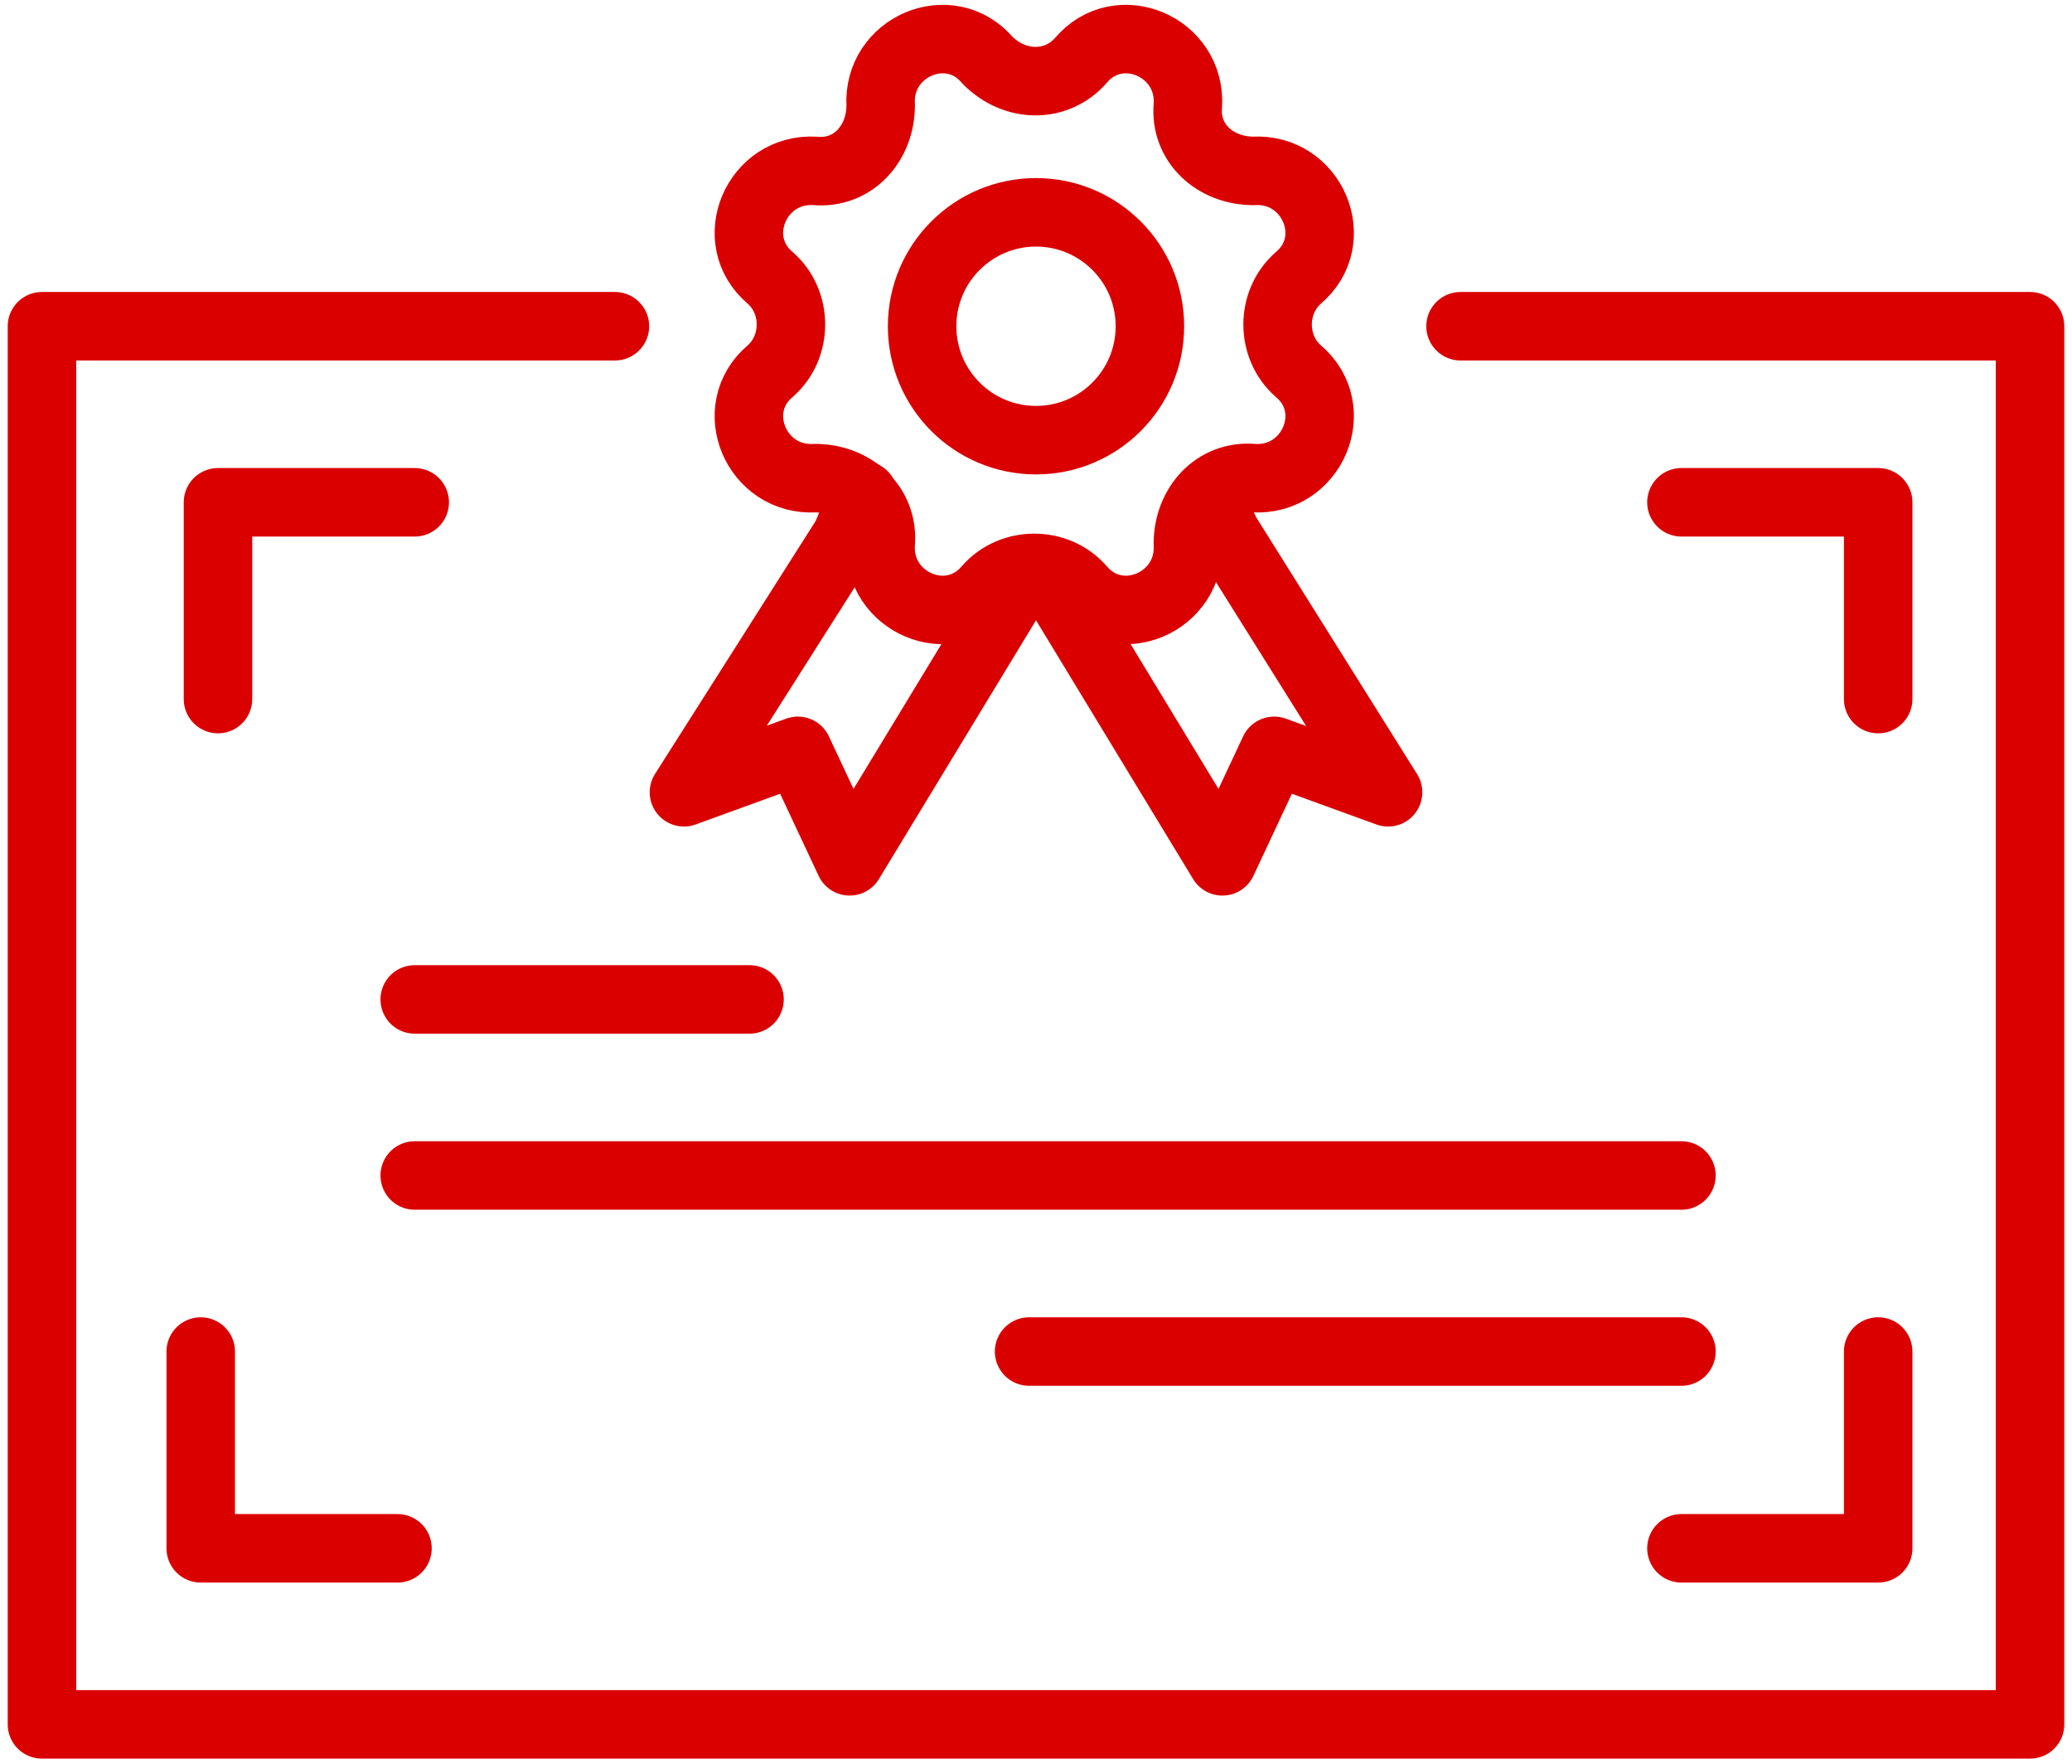
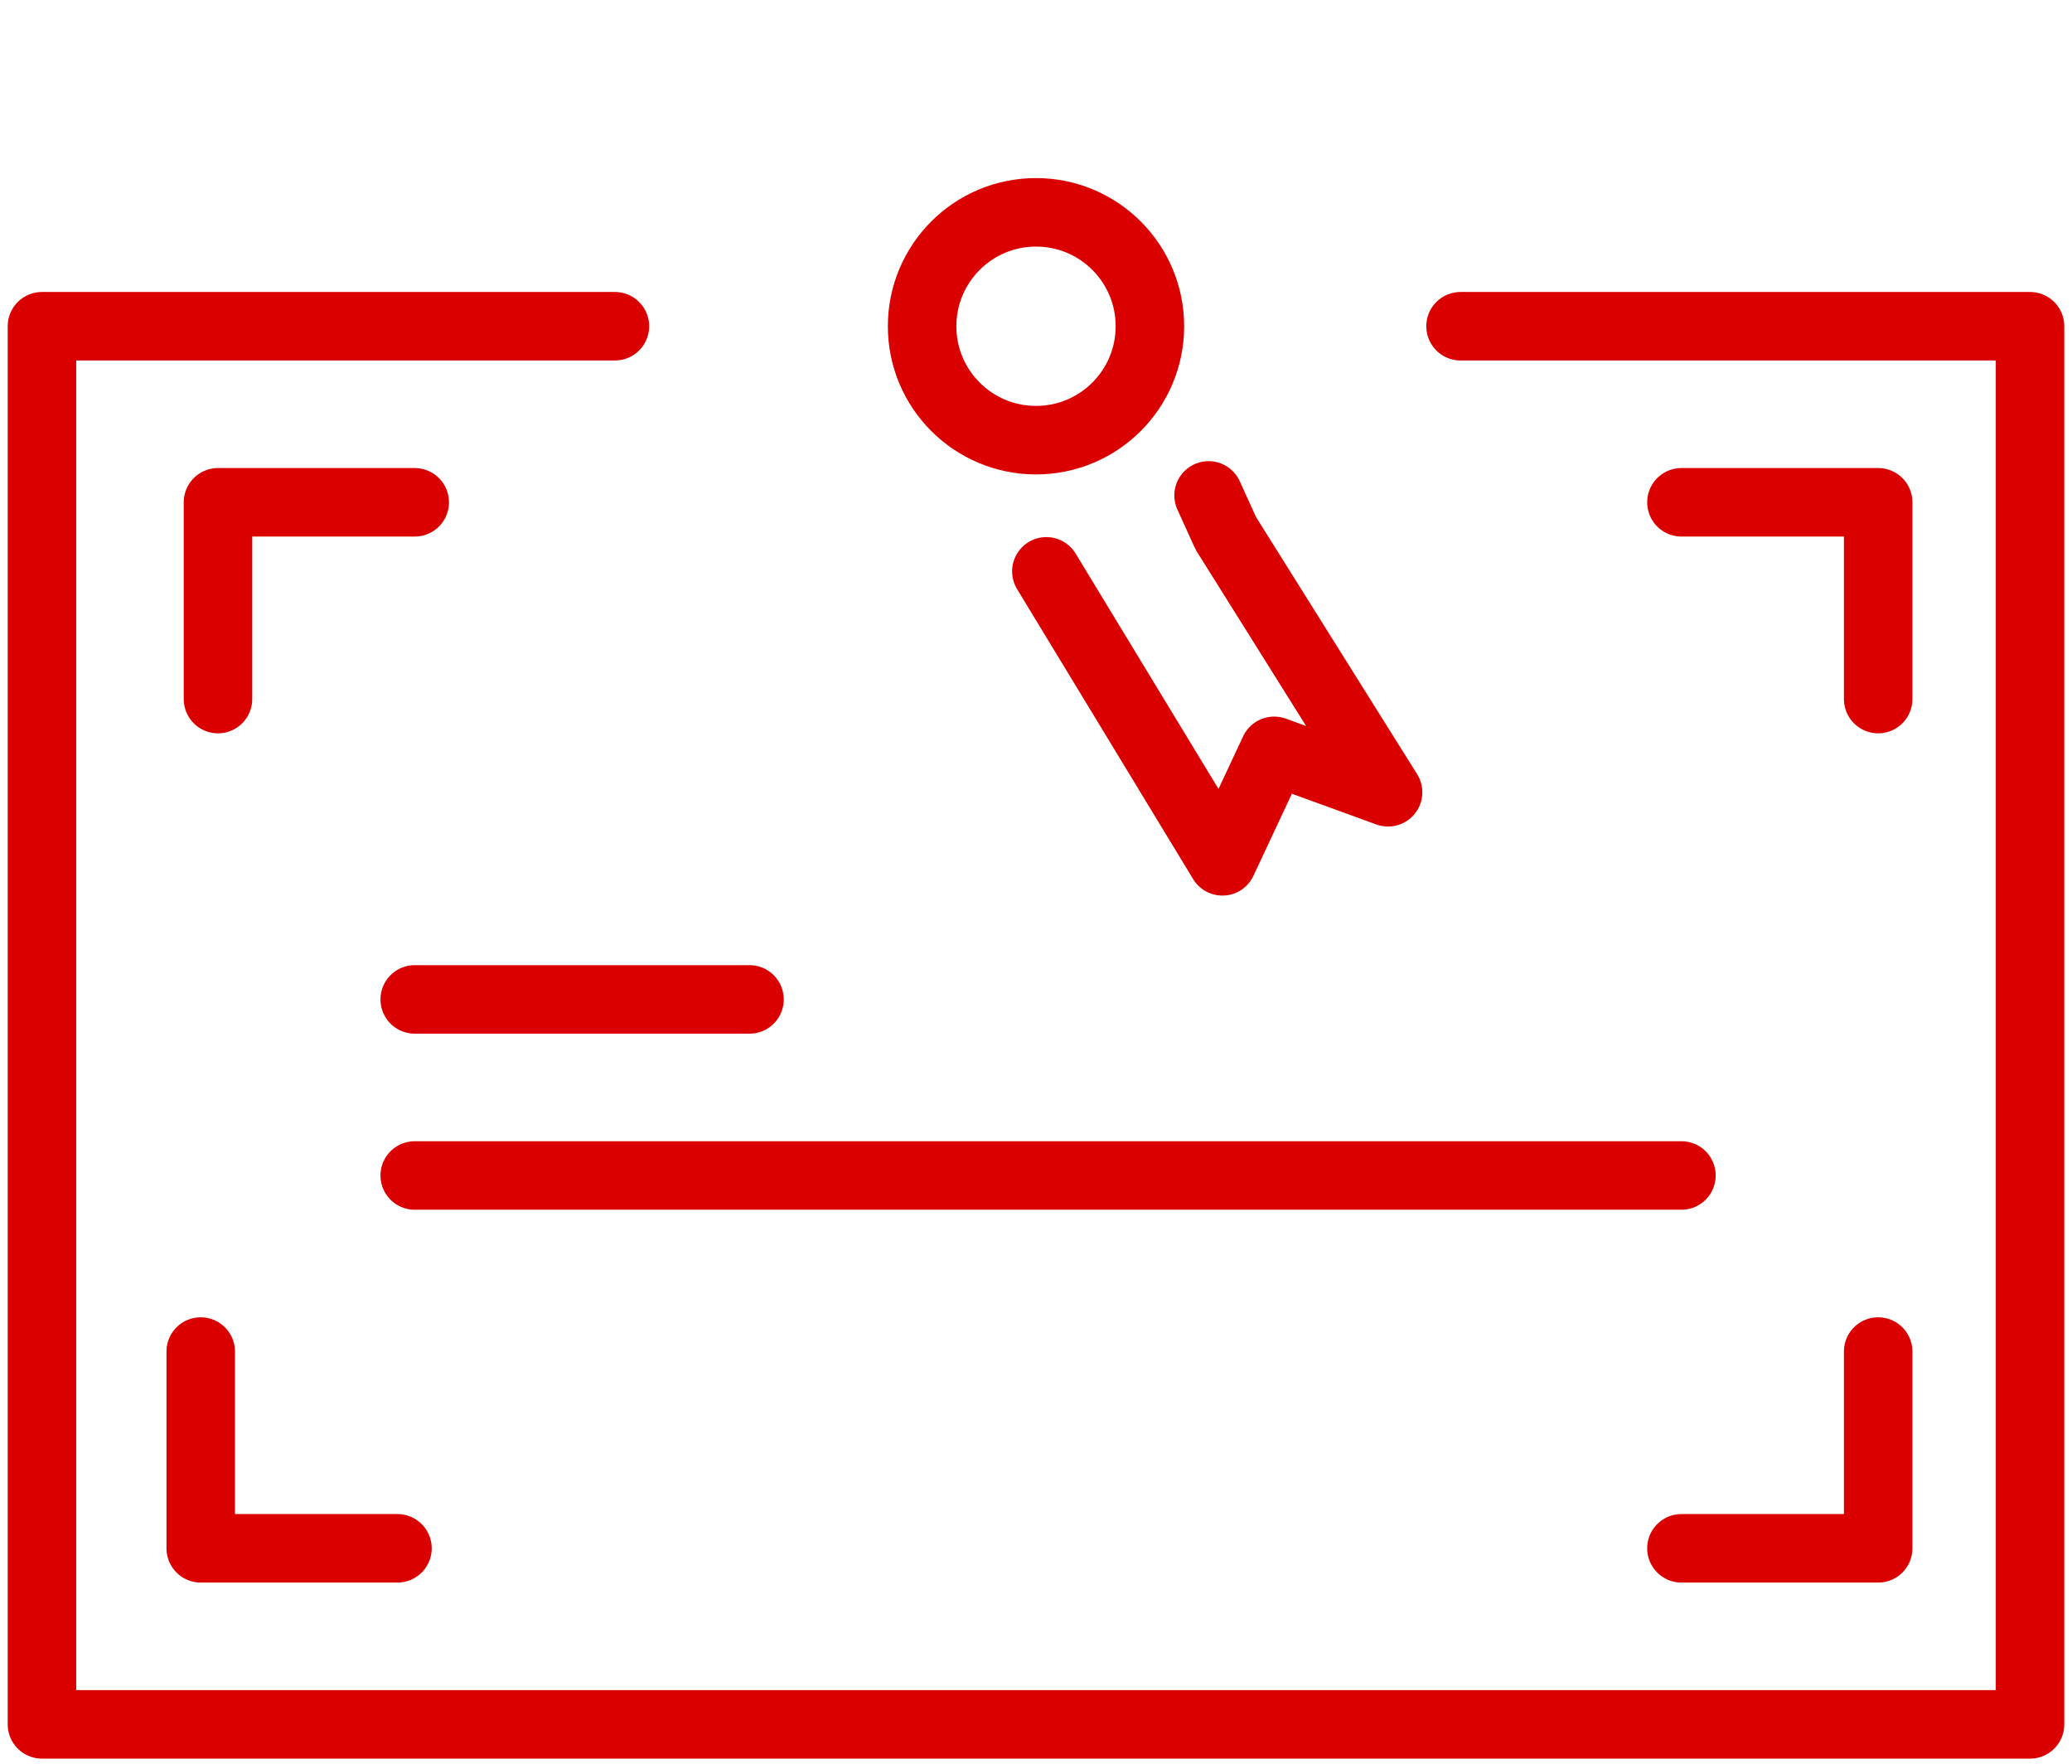
<svg xmlns="http://www.w3.org/2000/svg" width="121" height="103" viewBox="0 0 121 103" fill="none">
  <path d="M85.292 19.048H118.55V100.681H2.45V19.048H35.91" stroke="#DB0000" stroke-width="4" stroke-miterlimit="10" stroke-linecap="round" stroke-linejoin="round" />
-   <path d="M63.12 3.528C65.338 0.908 69.57 2.722 69.369 6.148C69.167 8.366 70.981 9.978 73.198 9.978C76.625 9.777 78.439 14.009 75.819 16.227C74.206 17.637 74.206 20.258 75.819 21.669C78.439 23.886 76.625 28.119 73.198 27.917C70.981 27.716 69.369 29.53 69.369 31.747C69.57 35.173 65.338 36.987 63.12 34.367C61.709 32.755 59.089 32.755 57.678 34.367C55.461 36.987 51.228 35.173 51.43 31.747C51.631 29.53 49.817 27.917 47.6 27.917C44.173 28.119 42.359 23.886 44.98 21.669C46.592 20.258 46.592 17.637 44.98 16.227C42.359 14.009 44.173 9.777 47.6 9.978C49.817 10.18 51.43 8.366 51.43 6.148C51.228 2.722 55.461 0.908 57.678 3.528C59.291 5.141 61.709 5.141 63.12 3.528Z" stroke="#DB0000" stroke-width="4" stroke-miterlimit="10" stroke-linecap="round" stroke-linejoin="round" />
-   <path d="M59.896 33.359L49.616 50.29L46.593 43.84L39.941 46.259L49.414 31.344L50.422 28.925" stroke="#DB0000" stroke-width="4" stroke-miterlimit="10" stroke-linecap="round" stroke-linejoin="round" />
  <path d="M61.105 33.359L71.385 50.29L74.408 43.84L81.06 46.259L71.586 31.142L70.578 28.925" stroke="#DB0000" stroke-width="4" stroke-miterlimit="10" stroke-linecap="round" stroke-linejoin="round" />
  <path d="M60.5 25.7C64.174 25.7 67.152 22.722 67.152 19.049C67.152 15.375 64.174 12.397 60.5 12.397C56.827 12.397 53.849 15.375 53.849 19.049C53.849 22.722 56.827 25.7 60.5 25.7Z" stroke="#DB0000" stroke-width="4" stroke-miterlimit="10" stroke-linecap="round" stroke-linejoin="round" />
  <path d="M12.73 40.817V29.328H24.219" stroke="#DB0000" stroke-width="4" stroke-miterlimit="10" stroke-linecap="round" stroke-linejoin="round" />
  <path d="M11.722 78.913V90.402H23.211" stroke="#DB0000" stroke-width="4" stroke-miterlimit="10" stroke-linecap="round" stroke-linejoin="round" />
  <path d="M109.681 40.817V29.328H98.192" stroke="#DB0000" stroke-width="4" stroke-miterlimit="10" stroke-linecap="round" stroke-linejoin="round" />
  <path d="M109.681 78.913V90.402H98.192" stroke="#DB0000" stroke-width="4" stroke-miterlimit="10" stroke-linecap="round" stroke-linejoin="round" />
  <path d="M24.219 58.353H43.77" stroke="#DB0000" stroke-width="4" stroke-miterlimit="10" stroke-linecap="round" stroke-linejoin="round" />
  <path d="M24.219 68.633H98.192" stroke="#DB0000" stroke-width="4" stroke-miterlimit="10" stroke-linecap="round" stroke-linejoin="round" />
-   <path d="M60.097 78.913H98.192" stroke="#DB0000" stroke-width="4" stroke-miterlimit="10" stroke-linecap="round" stroke-linejoin="round" />
</svg>